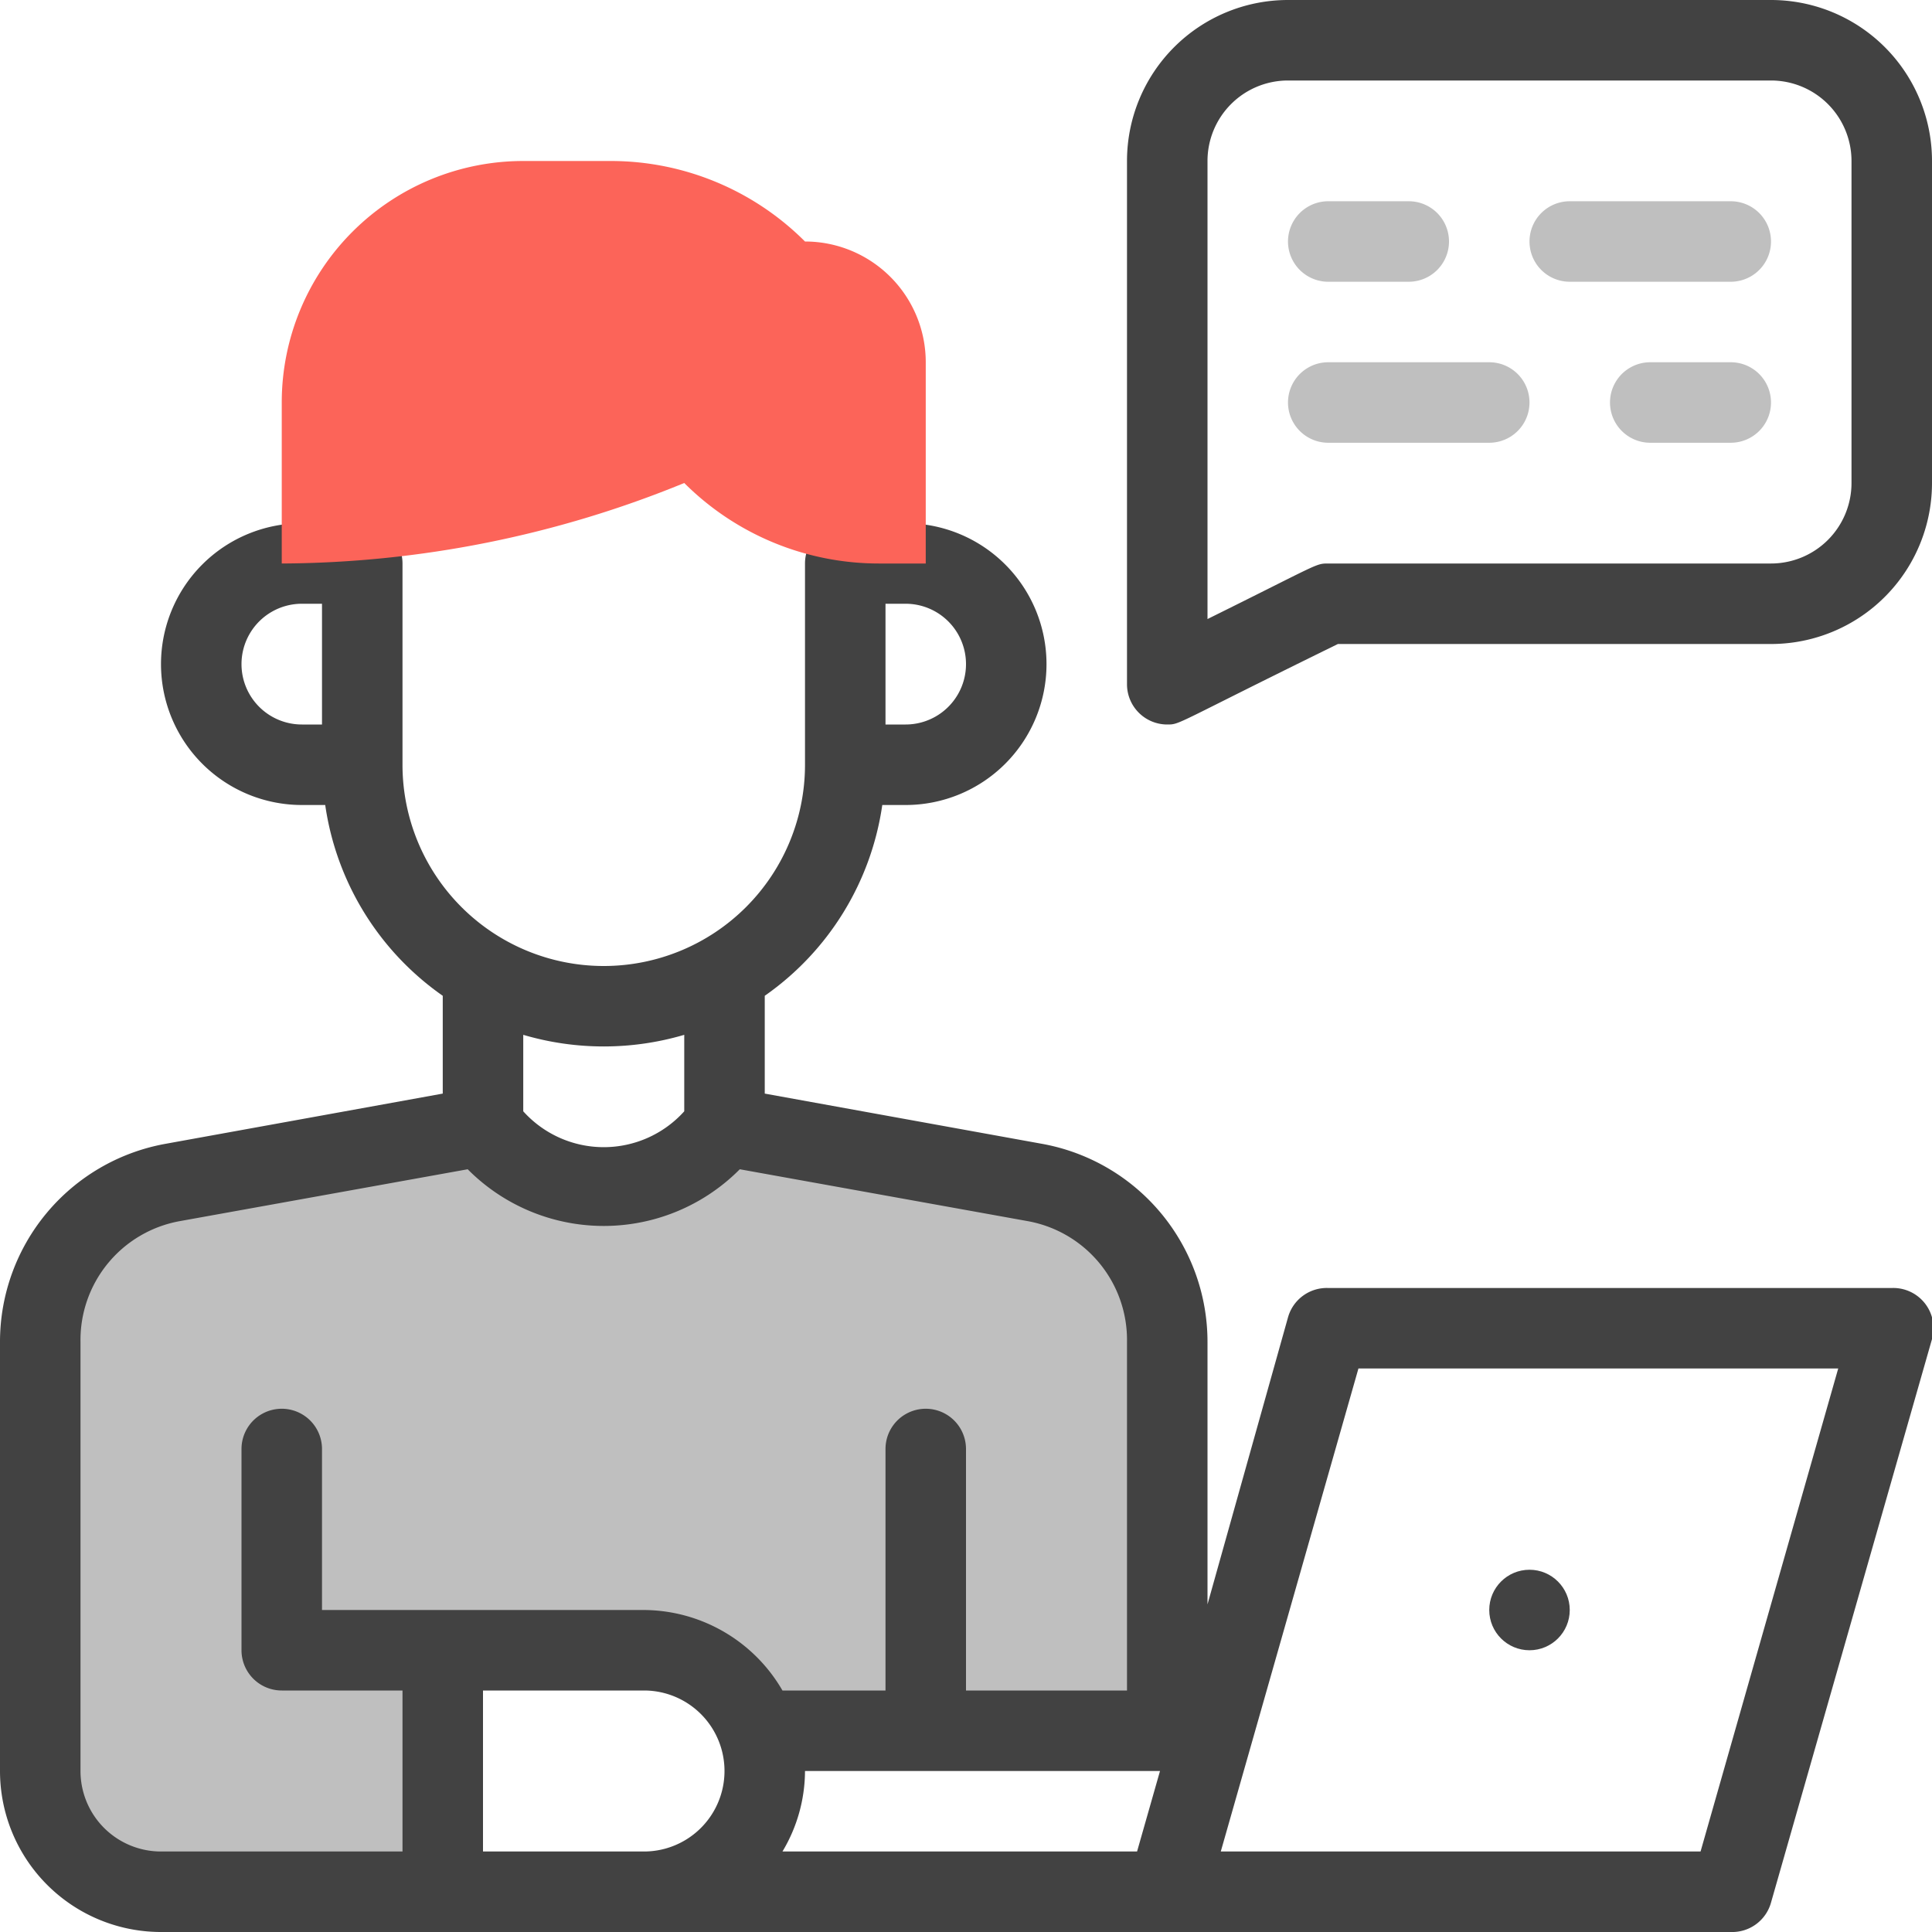
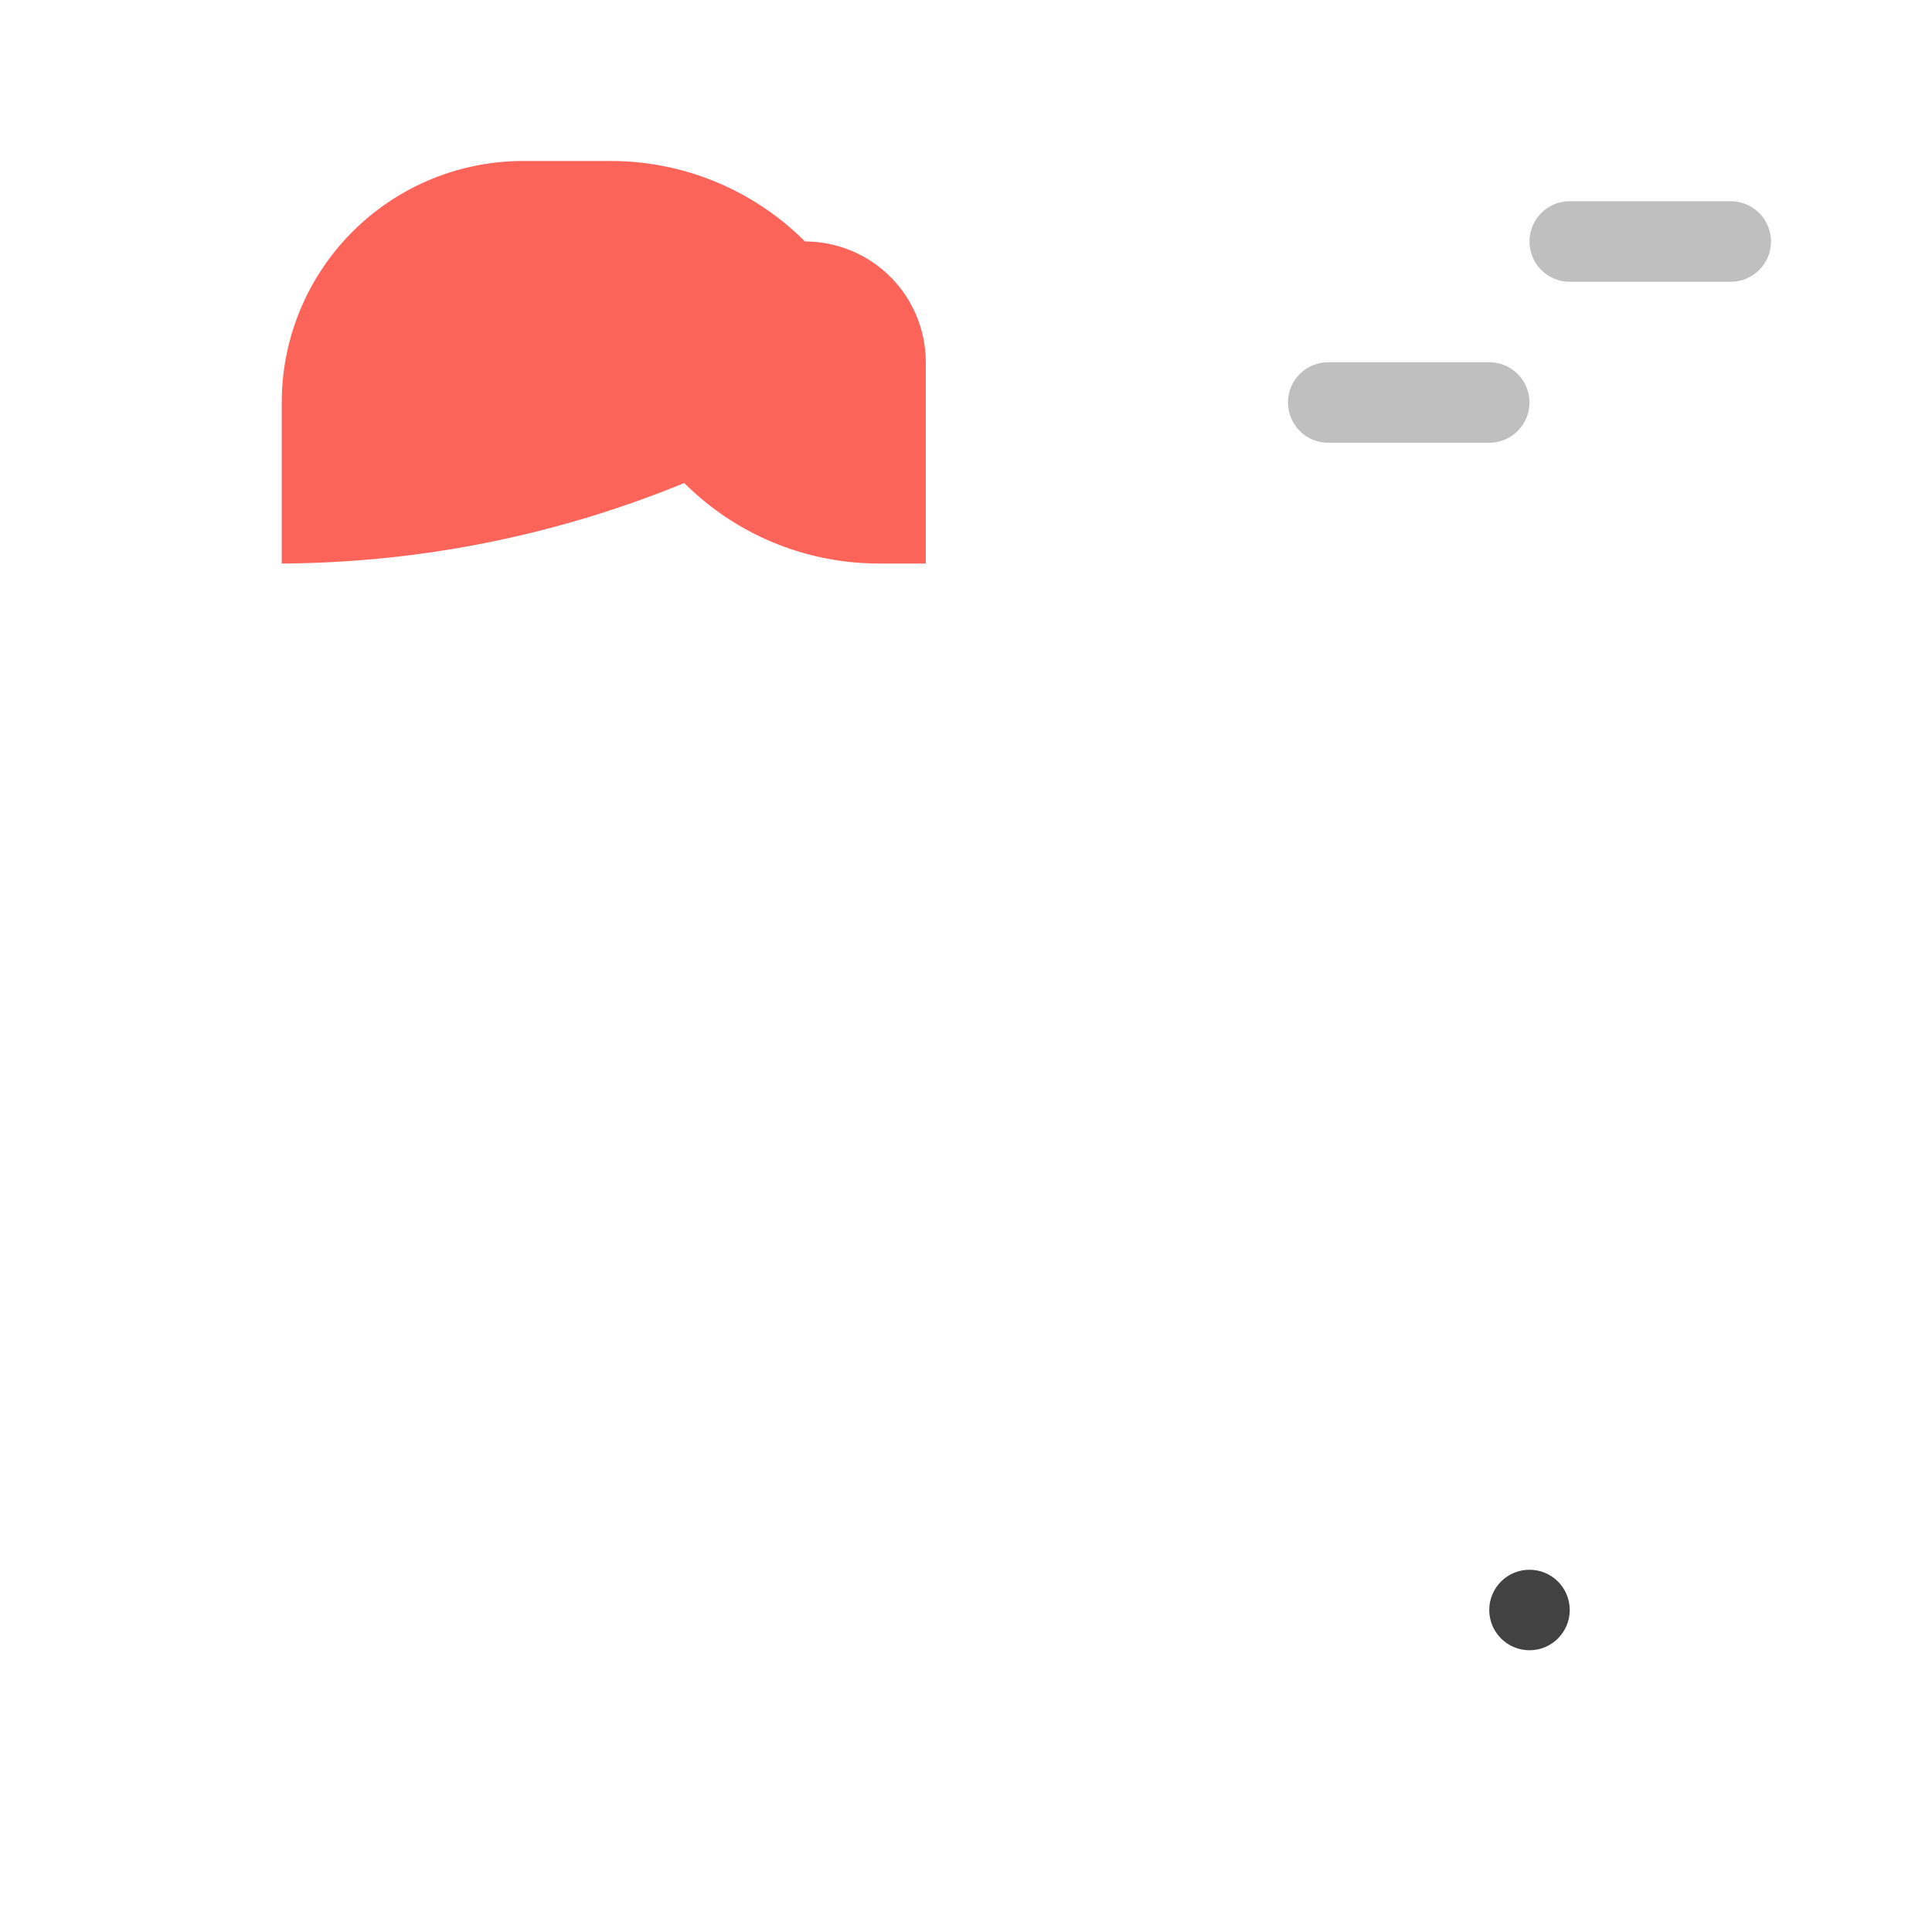
<svg xmlns="http://www.w3.org/2000/svg" viewBox="0 0 48 48">
  <defs>
    <style>.cls-1{fill:#bfbfbf;}.cls-2{fill:#424242;}.cls-3{fill:#fc6459;}</style>
  </defs>
  <title>Worker</title>
  <g id="Worker">
-     <path class="cls-1" d="M29,33.34V43H18.82A3,3,0,0,0,16,41H11v6H4a3,3,0,0,1-3-3V33.34A4,4,0,0,1,4.28,29.4L12,28a3.75,3.75,0,0,0,6,0l7.72,1.4A4,4,0,0,1,29,33.34Z" />
    <circle class="cls-2" cx="38" cy="40" r="1" />
-     <path class="cls-2" d="M47,32H33a1,1,0,0,0-1,.73l-2,7.13V33.34a5,5,0,0,0-4.1-4.92L19,27.17V24.74A7,7,0,0,0,21.92,20h.58a3.5,3.5,0,0,0,0-7H21a1,1,0,0,0-1,1v5a5,5,0,0,1-10,0V14a1,1,0,0,0-1-1H7.5a3.5,3.5,0,0,0,0,7h.58A7,7,0,0,0,11,24.74v2.43L4.1,28.42A5,5,0,0,0,0,33.34V44a4,4,0,0,0,4,4H43a1,1,0,0,0,1-.73l4-14A1,1,0,0,0,47,32ZM22,15h.5a1.5,1.5,0,0,1,0,3H22ZM8,18H7.5a1.5,1.5,0,0,1,0-3H8Zm5,7.71a7.07,7.07,0,0,0,4,0v1.9a2.69,2.69,0,0,1-4,0ZM16,46H12V42h4a2,2,0,0,1,0,4Zm0-6H8V36a1,1,0,0,0-2,0v5a1,1,0,0,0,1,1h3v4H4a2,2,0,0,1-2-2V33.34a3,3,0,0,1,2.46-3l7.16-1.29a4.76,4.76,0,0,0,6.76,0l7.16,1.29a3,3,0,0,1,2.46,3V42H24V36a1,1,0,0,0-2,0v6H19.44A4,4,0,0,0,16,40Zm12.25,6H19.44A3.91,3.91,0,0,0,20,44h8.82Zm14,0H30.33l3.42-12H45.67Z" />
-     <path class="cls-2" d="M29,18a1,1,0,0,1-1-1V4a4,4,0,0,1,4-4H44a4,4,0,0,1,4,4v8a4,4,0,0,1-4,4H33.24C29.16,18,29.33,18,29,18ZM32,2a2,2,0,0,0-2,2V15.38C32.79,14,32.68,14,33,14H44a2,2,0,0,0,2-2V4a2,2,0,0,0-2-2Z" />
-     <path class="cls-1" d="M35,7H33a1,1,0,0,1,0-2h2a1,1,0,0,1,0,2Z" />
    <path class="cls-1" d="M43,7H39a1,1,0,0,1,0-2h4a1,1,0,0,1,0,2Z" />
-     <path class="cls-1" d="M43,11H41a1,1,0,0,1,0-2h2a1,1,0,0,1,0,2Z" />
    <path class="cls-1" d="M37,11H33a1,1,0,0,1,0-2h4a1,1,0,0,1,0,2Z" />
    <path class="cls-3" d="M17,12A26.67,26.67,0,0,1,7,14V10a6,6,0,0,1,6-6h2.17A6.82,6.82,0,0,1,20,6a3,3,0,0,1,3,3v5H21.83A6.84,6.84,0,0,1,17,12Z" />
  </g>
</svg>